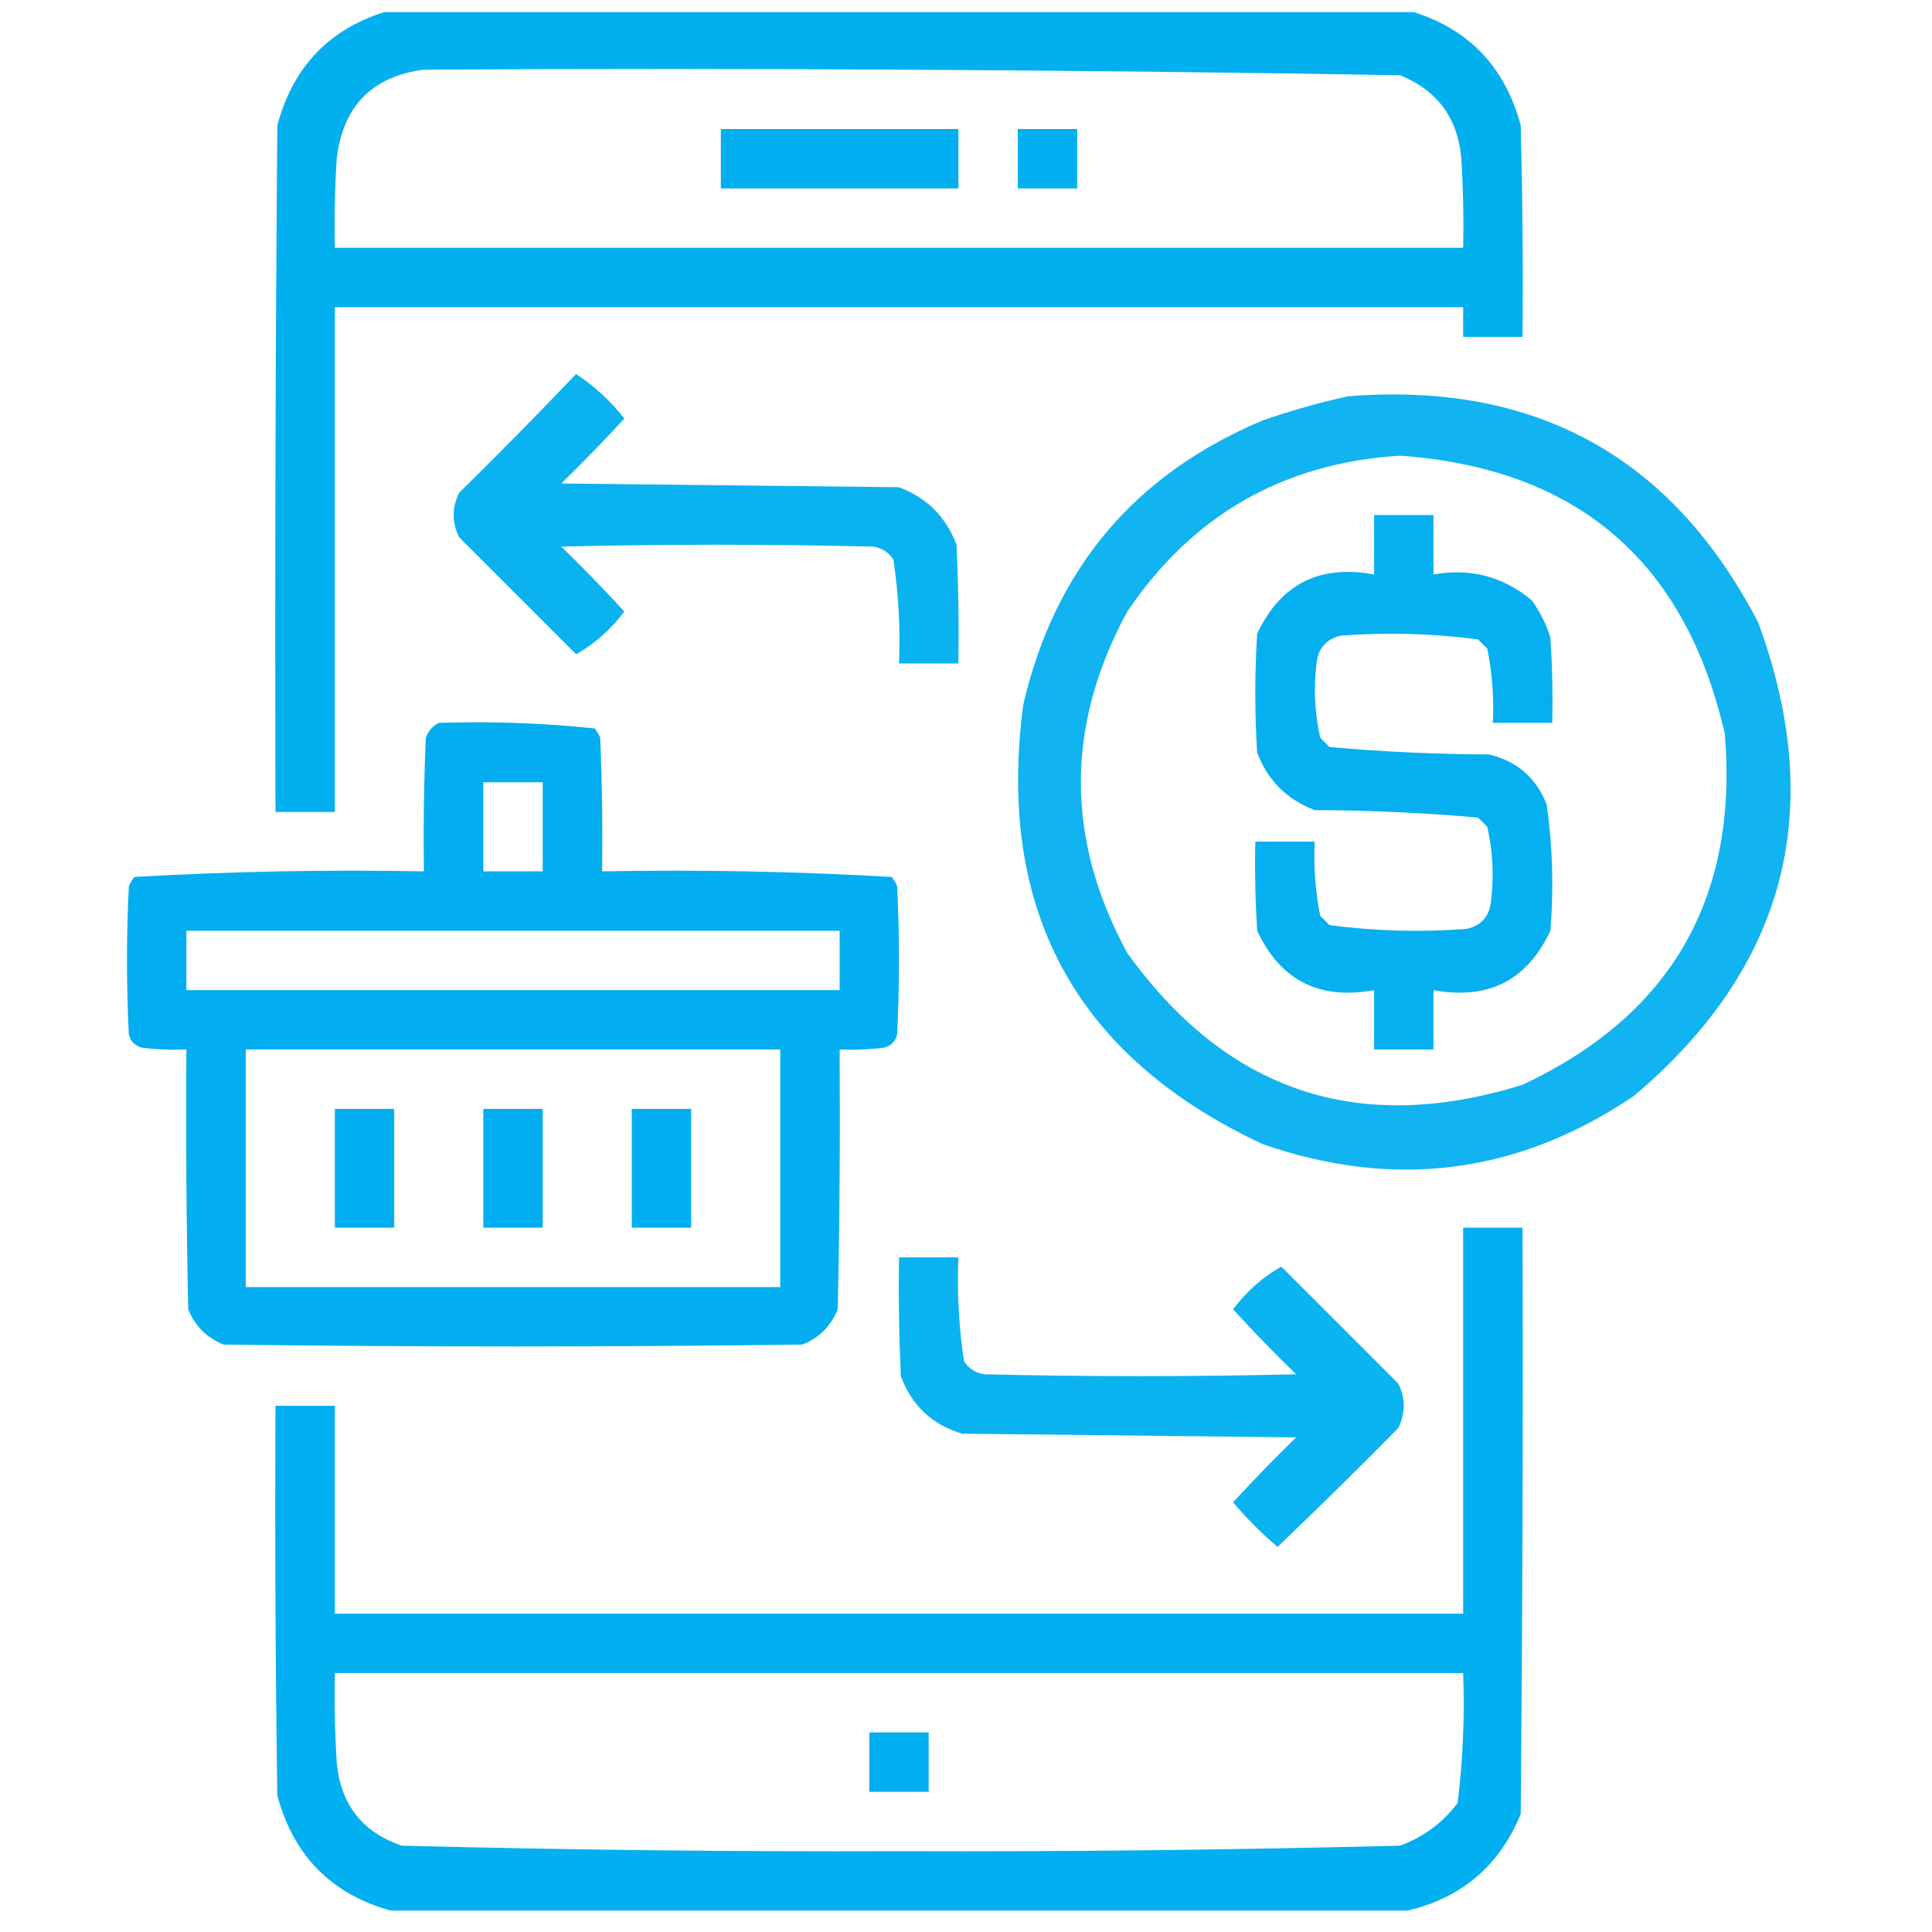
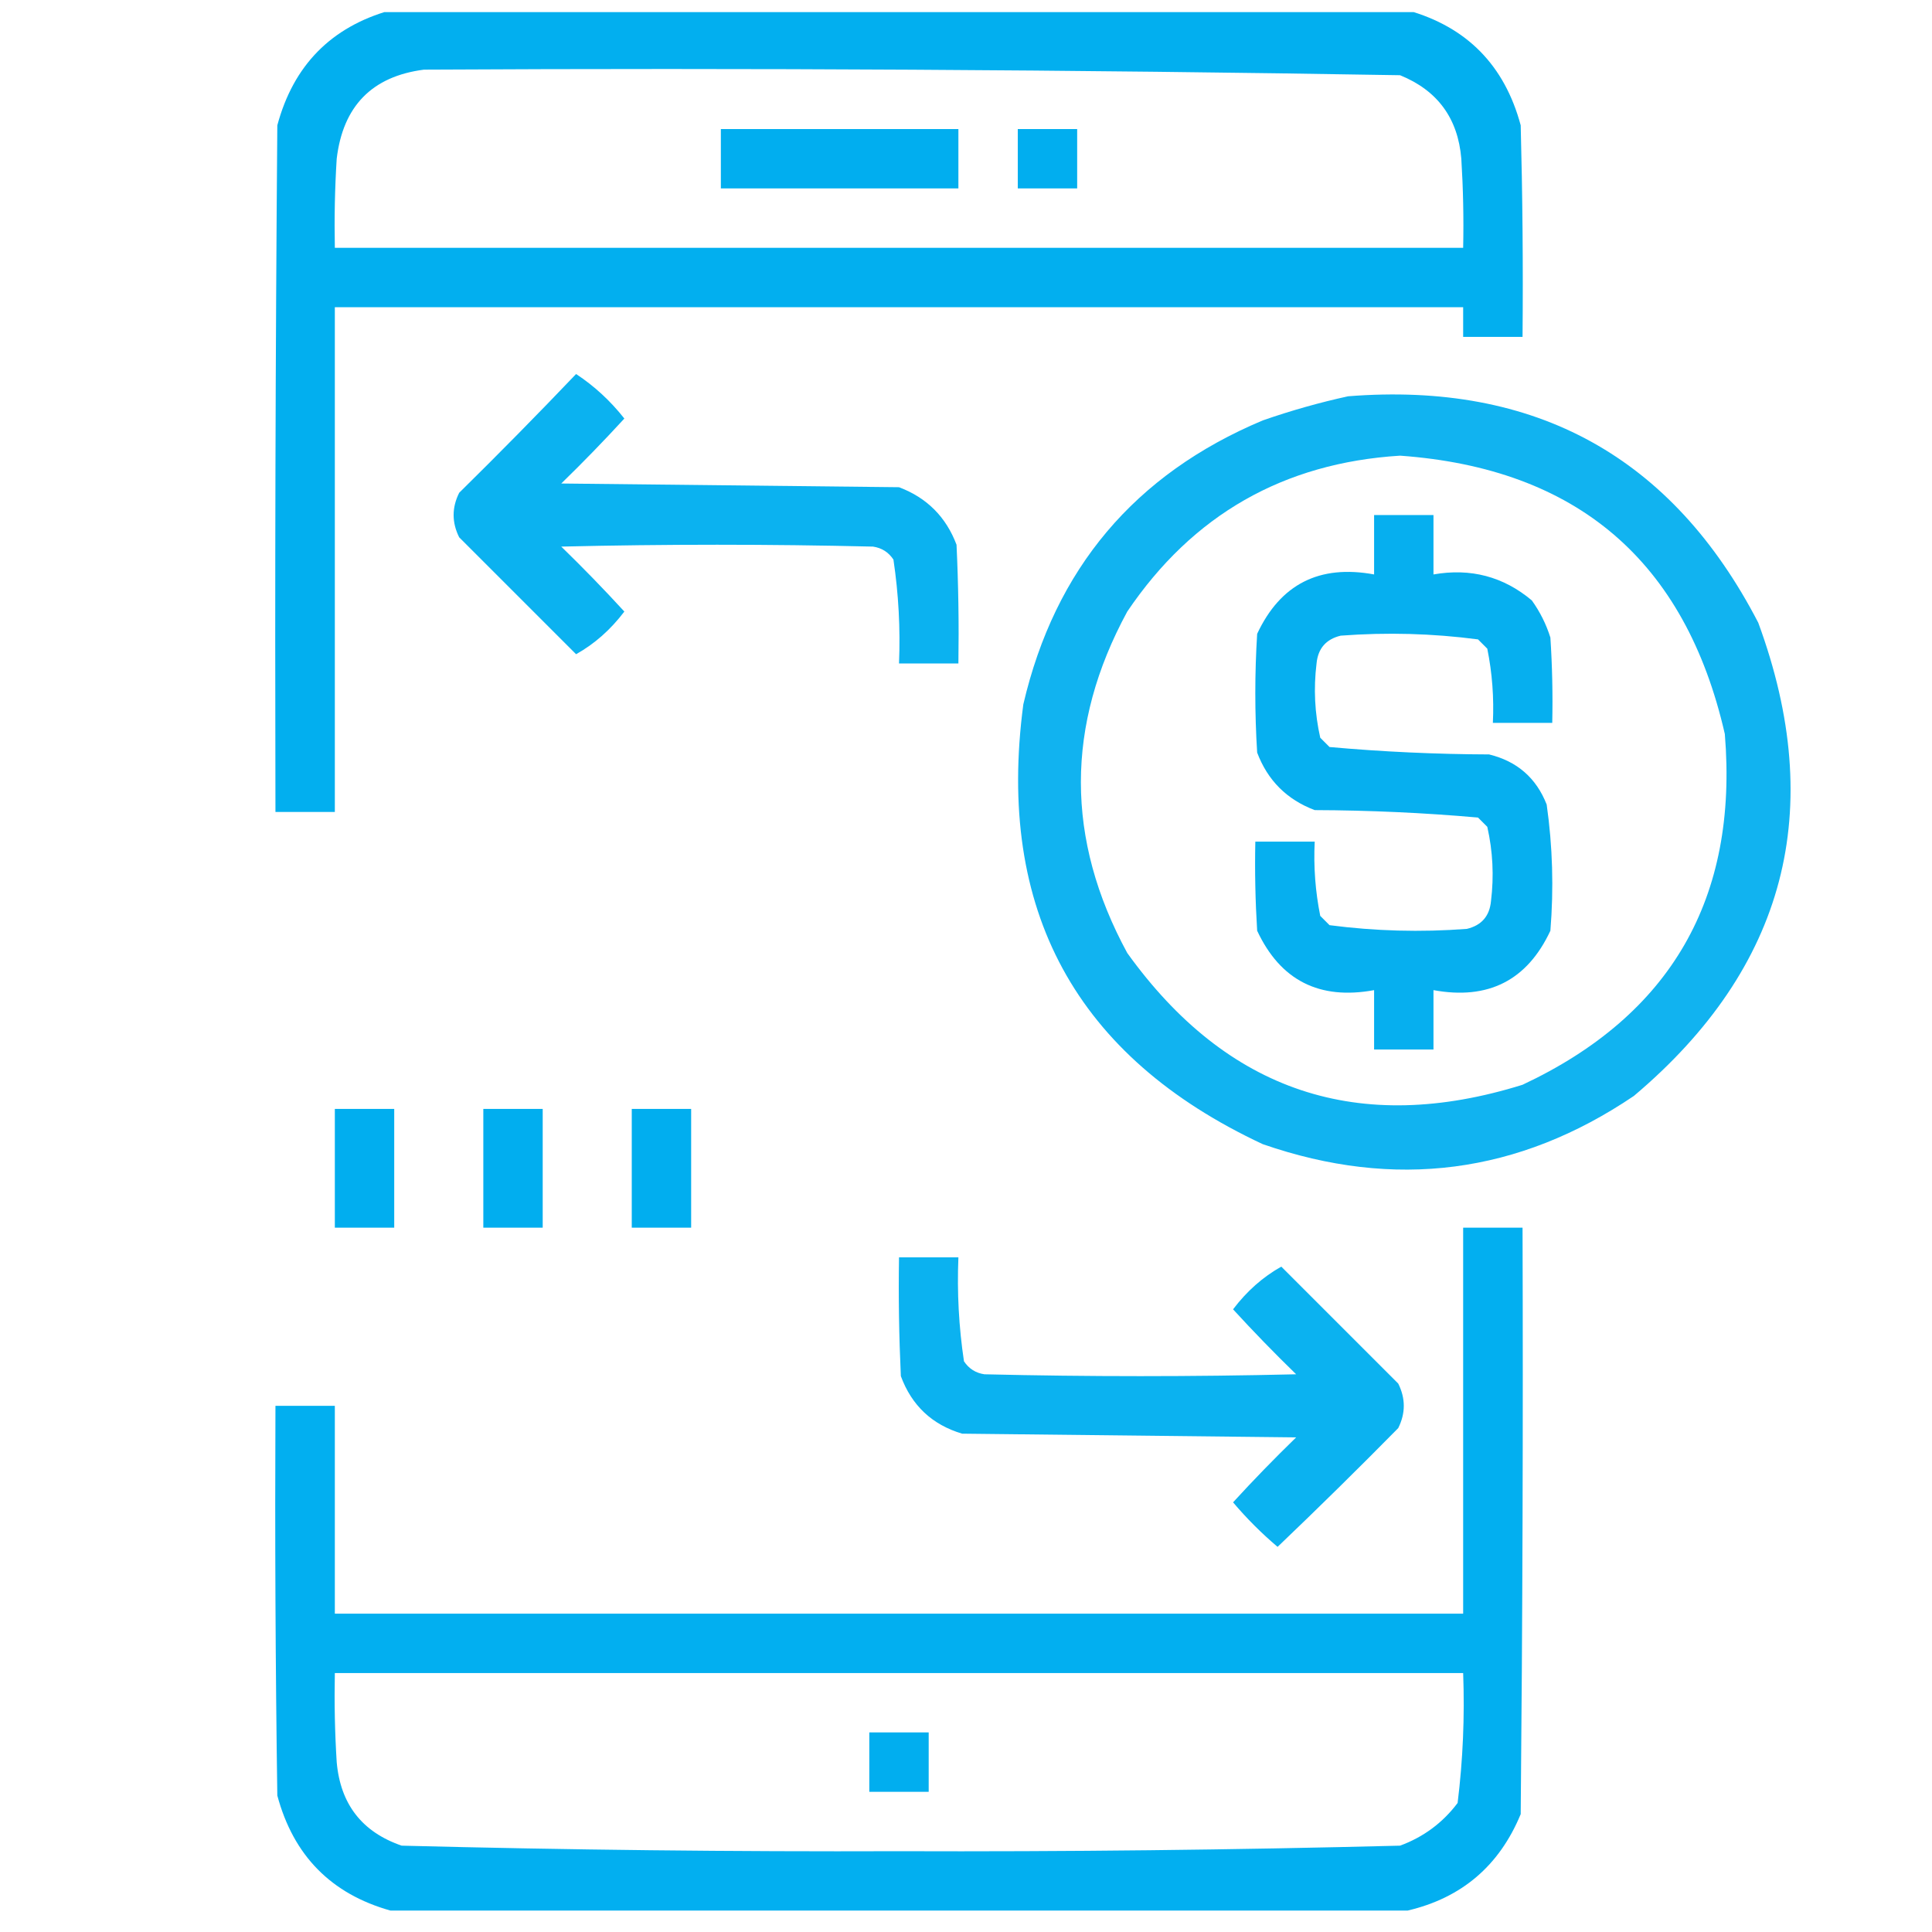
<svg xmlns="http://www.w3.org/2000/svg" width="61" height="61" viewBox="0 0 61 61" fill="none">
  <g clip-path="url(#clip0_6337_84)">
    <path opacity="0.991" fill-rule="evenodd" clip-rule="evenodd" d="M12.33 0.324C23.033 0.324 33.736 0.324 44.44 0.324C46.313 0.85 47.504 2.061 48.014 3.957C48.072 6.183 48.092 8.41 48.072 10.637C47.447 10.637 46.822 10.637 46.197 10.637C46.197 10.324 46.197 10.012 46.197 9.699C34.322 9.699 22.447 9.699 10.572 9.699C10.572 15.012 10.572 20.324 10.572 25.637C9.947 25.637 9.322 25.637 8.697 25.637C8.678 18.41 8.697 11.184 8.756 3.957C9.265 2.061 10.457 0.85 12.33 0.324ZM13.385 2.199C23.661 2.143 33.935 2.201 44.205 2.375C45.388 2.856 46.033 3.734 46.139 5.012C46.197 5.949 46.217 6.886 46.197 7.824C34.322 7.824 22.447 7.824 10.572 7.824C10.553 6.886 10.572 5.949 10.631 5.012C10.829 3.349 11.747 2.411 13.385 2.199Z" fill="#01AEEF" />
    <path fill-rule="evenodd" clip-rule="evenodd" d="M22.76 4.074C25.26 4.074 27.76 4.074 30.26 4.074C30.26 4.699 30.26 5.324 30.26 5.949C27.76 5.949 25.26 5.949 22.76 5.949C22.76 5.324 22.76 4.699 22.76 4.074Z" fill="#01AEEF" />
    <path fill-rule="evenodd" clip-rule="evenodd" d="M32.135 4.074C32.76 4.074 33.385 4.074 34.01 4.074C34.01 4.699 34.01 5.324 34.01 5.949C33.385 5.949 32.76 5.949 32.135 5.949C32.135 5.324 32.135 4.699 32.135 4.074Z" fill="#01AEEF" />
    <path opacity="0.957" fill-rule="evenodd" clip-rule="evenodd" d="M18.189 11.809C18.766 12.189 19.274 12.658 19.713 13.215C19.07 13.916 18.406 14.6 17.721 15.266C21.275 15.305 24.83 15.344 28.385 15.383C29.264 15.715 29.869 16.32 30.201 17.199C30.26 18.449 30.279 19.699 30.26 20.949C29.635 20.949 29.01 20.949 28.385 20.949C28.43 19.848 28.371 18.754 28.209 17.668C28.054 17.435 27.84 17.299 27.564 17.258C24.283 17.18 21.002 17.18 17.721 17.258C18.406 17.924 19.07 18.607 19.713 19.309C19.279 19.881 18.772 20.33 18.189 20.656C16.959 19.426 15.729 18.195 14.498 16.965C14.264 16.496 14.264 16.027 14.498 15.559C15.752 14.324 16.983 13.074 18.189 11.809Z" fill="#01AEEF" />
    <path opacity="0.932" fill-rule="evenodd" clip-rule="evenodd" d="M42.564 12.512C48.485 12.043 52.802 14.426 55.514 19.66C57.692 25.575 56.384 30.556 51.588 34.602C47.947 37.065 44.04 37.573 39.869 36.125C33.967 33.366 31.448 28.737 32.31 22.238C33.307 17.961 35.827 14.972 39.869 13.274C40.767 12.962 41.666 12.708 42.564 12.512ZM44.205 14.387C49.796 14.789 53.214 17.718 54.459 23.176C54.885 28.362 52.755 32.053 48.072 34.25C42.906 35.861 38.745 34.474 35.592 30.09C33.639 26.496 33.639 22.902 35.592 19.309C37.655 16.256 40.526 14.615 44.205 14.387Z" fill="#01AEEF" />
    <path opacity="0.973" fill-rule="evenodd" clip-rule="evenodd" d="M43.385 16.262C44.01 16.262 44.635 16.262 45.26 16.262C45.26 16.887 45.26 17.512 45.26 18.137C46.433 17.931 47.468 18.204 48.365 18.957C48.622 19.315 48.818 19.706 48.951 20.129C49.01 21.027 49.029 21.925 49.01 22.824C48.385 22.824 47.76 22.824 47.135 22.824C47.173 22.034 47.115 21.253 46.959 20.481C46.861 20.383 46.764 20.285 46.666 20.188C45.229 19.999 43.784 19.96 42.33 20.07C41.867 20.182 41.613 20.475 41.568 20.949C41.471 21.738 41.51 22.52 41.685 23.293C41.783 23.391 41.881 23.488 41.978 23.586C43.65 23.736 45.33 23.814 47.017 23.82C47.9 24.036 48.505 24.563 48.834 25.402C49.022 26.722 49.06 28.05 48.951 29.387C48.218 30.955 46.987 31.58 45.26 31.262C45.26 31.887 45.26 32.512 45.26 33.137C44.635 33.137 44.01 33.137 43.385 33.137C43.385 32.512 43.385 31.887 43.385 31.262C41.657 31.58 40.427 30.955 39.693 29.387C39.635 28.45 39.615 27.513 39.635 26.574C40.26 26.574 40.885 26.574 41.51 26.574C41.471 27.364 41.53 28.146 41.685 28.918C41.783 29.016 41.881 29.113 41.978 29.211C43.415 29.399 44.861 29.438 46.314 29.328C46.778 29.217 47.032 28.924 47.076 28.449C47.173 27.66 47.134 26.879 46.959 26.106C46.861 26.008 46.764 25.91 46.666 25.813C44.955 25.662 43.236 25.584 41.51 25.578C40.631 25.246 40.025 24.641 39.693 23.762C39.615 22.512 39.615 21.262 39.693 20.012C40.427 18.444 41.657 17.819 43.385 18.137C43.385 17.512 43.385 16.887 43.385 16.262Z" fill="#01AEEF" />
-     <path opacity="0.995" fill-rule="evenodd" clip-rule="evenodd" d="M13.854 22.824C15.506 22.77 17.146 22.828 18.775 23C18.849 23.088 18.907 23.186 18.951 23.293C19.01 24.699 19.029 26.105 19.01 27.512C22.067 27.455 25.114 27.514 28.15 27.688C28.224 27.776 28.282 27.873 28.326 27.981C28.404 29.543 28.404 31.106 28.326 32.668C28.268 32.883 28.131 33.02 27.916 33.078C27.449 33.137 26.98 33.156 26.51 33.137C26.529 35.872 26.51 38.606 26.451 41.34C26.236 41.867 25.865 42.239 25.338 42.453C19.244 42.532 13.15 42.532 7.057 42.453C6.529 42.239 6.158 41.867 5.943 41.34C5.885 38.606 5.865 35.872 5.885 33.137C5.414 33.156 4.946 33.137 4.479 33.078C4.264 33.02 4.127 32.883 4.068 32.668C3.99 31.106 3.99 29.543 4.068 27.981C4.112 27.873 4.171 27.776 4.244 27.688C7.281 27.514 10.327 27.455 13.385 27.512C13.365 26.105 13.385 24.699 13.443 23.293C13.524 23.076 13.661 22.92 13.854 22.824ZM15.26 24.699C15.885 24.699 16.51 24.699 17.135 24.699C17.135 25.637 17.135 26.574 17.135 27.512C16.51 27.512 15.885 27.512 15.26 27.512C15.26 26.574 15.26 25.637 15.26 24.699ZM5.885 29.387C12.76 29.387 19.635 29.387 26.51 29.387C26.51 30.012 26.51 30.637 26.51 31.262C19.635 31.262 12.76 31.262 5.885 31.262C5.885 30.637 5.885 30.012 5.885 29.387ZM7.76 33.137C13.385 33.137 19.01 33.137 24.635 33.137C24.635 35.637 24.635 38.137 24.635 40.637C19.01 40.637 13.385 40.637 7.76 40.637C7.76 38.137 7.76 35.637 7.76 33.137Z" fill="#01AEEF" />
    <path fill-rule="evenodd" clip-rule="evenodd" d="M10.572 35.012C11.197 35.012 11.822 35.012 12.447 35.012C12.447 36.262 12.447 37.512 12.447 38.762C11.822 38.762 11.197 38.762 10.572 38.762C10.572 37.512 10.572 36.262 10.572 35.012Z" fill="#01AEEF" />
    <path fill-rule="evenodd" clip-rule="evenodd" d="M15.26 35.012C15.885 35.012 16.51 35.012 17.135 35.012C17.135 36.262 17.135 37.512 17.135 38.762C16.51 38.762 15.885 38.762 15.26 38.762C15.26 37.512 15.26 36.262 15.26 35.012Z" fill="#01AEEF" />
    <path fill-rule="evenodd" clip-rule="evenodd" d="M19.947 35.012C20.572 35.012 21.197 35.012 21.822 35.012C21.822 36.262 21.822 37.512 21.822 38.762C21.197 38.762 20.572 38.762 19.947 38.762C19.947 37.512 19.947 36.262 19.947 35.012Z" fill="#01AEEF" />
    <path opacity="0.992" fill-rule="evenodd" clip-rule="evenodd" d="M44.44 60.324C33.736 60.324 23.033 60.324 12.33 60.324C10.457 59.799 9.265 58.588 8.756 56.691C8.697 52.59 8.678 48.489 8.697 44.387C9.322 44.387 9.947 44.387 10.572 44.387C10.572 46.574 10.572 48.762 10.572 50.949C22.447 50.949 34.322 50.949 46.197 50.949C46.197 46.887 46.197 42.824 46.197 38.762C46.822 38.762 47.447 38.762 48.072 38.762C48.092 44.934 48.072 51.106 48.014 57.278C47.34 58.909 46.148 59.925 44.44 60.324ZM10.572 52.824C22.447 52.824 34.322 52.824 46.197 52.824C46.248 54.2 46.19 55.568 46.022 56.926C45.551 57.552 44.946 58.001 44.205 58.274C38.935 58.408 33.661 58.467 28.385 58.449C23.147 58.467 17.912 58.408 12.682 58.274C11.431 57.843 10.748 56.964 10.631 55.637C10.572 54.7 10.553 53.763 10.572 52.824Z" fill="#01AEEF" />
    <path opacity="0.957" fill-rule="evenodd" clip-rule="evenodd" d="M28.385 39.699C29.01 39.699 29.635 39.699 30.26 39.699C30.215 40.801 30.273 41.895 30.436 42.981C30.59 43.213 30.805 43.35 31.08 43.391C34.361 43.469 37.643 43.469 40.924 43.391C40.239 42.725 39.574 42.041 38.932 41.34C39.365 40.768 39.873 40.318 40.455 39.992C41.686 41.223 42.916 42.453 44.147 43.684C44.381 44.153 44.381 44.621 44.147 45.09C42.895 46.361 41.625 47.611 40.338 48.84C39.83 48.41 39.361 47.941 38.932 47.434C39.574 46.732 40.239 46.049 40.924 45.383C37.408 45.344 33.893 45.305 30.377 45.266C29.431 44.984 28.786 44.378 28.443 43.449C28.385 42.2 28.365 40.95 28.385 39.699Z" fill="#01AEEF" />
    <path fill-rule="evenodd" clip-rule="evenodd" d="M27.447 54.699C28.072 54.699 28.697 54.699 29.322 54.699C29.322 55.324 29.322 55.949 29.322 56.574C28.697 56.574 28.072 56.574 27.447 56.574C27.447 55.949 27.447 55.324 27.447 54.699Z" fill="#01AEEF" />
  </g>
  <defs>
    <clipPath id="clip0_6337_84">
      <rect width="60" height="60" fill="white" transform="translate(0.318 0.383)" />
    </clipPath>
  </defs>
</svg>